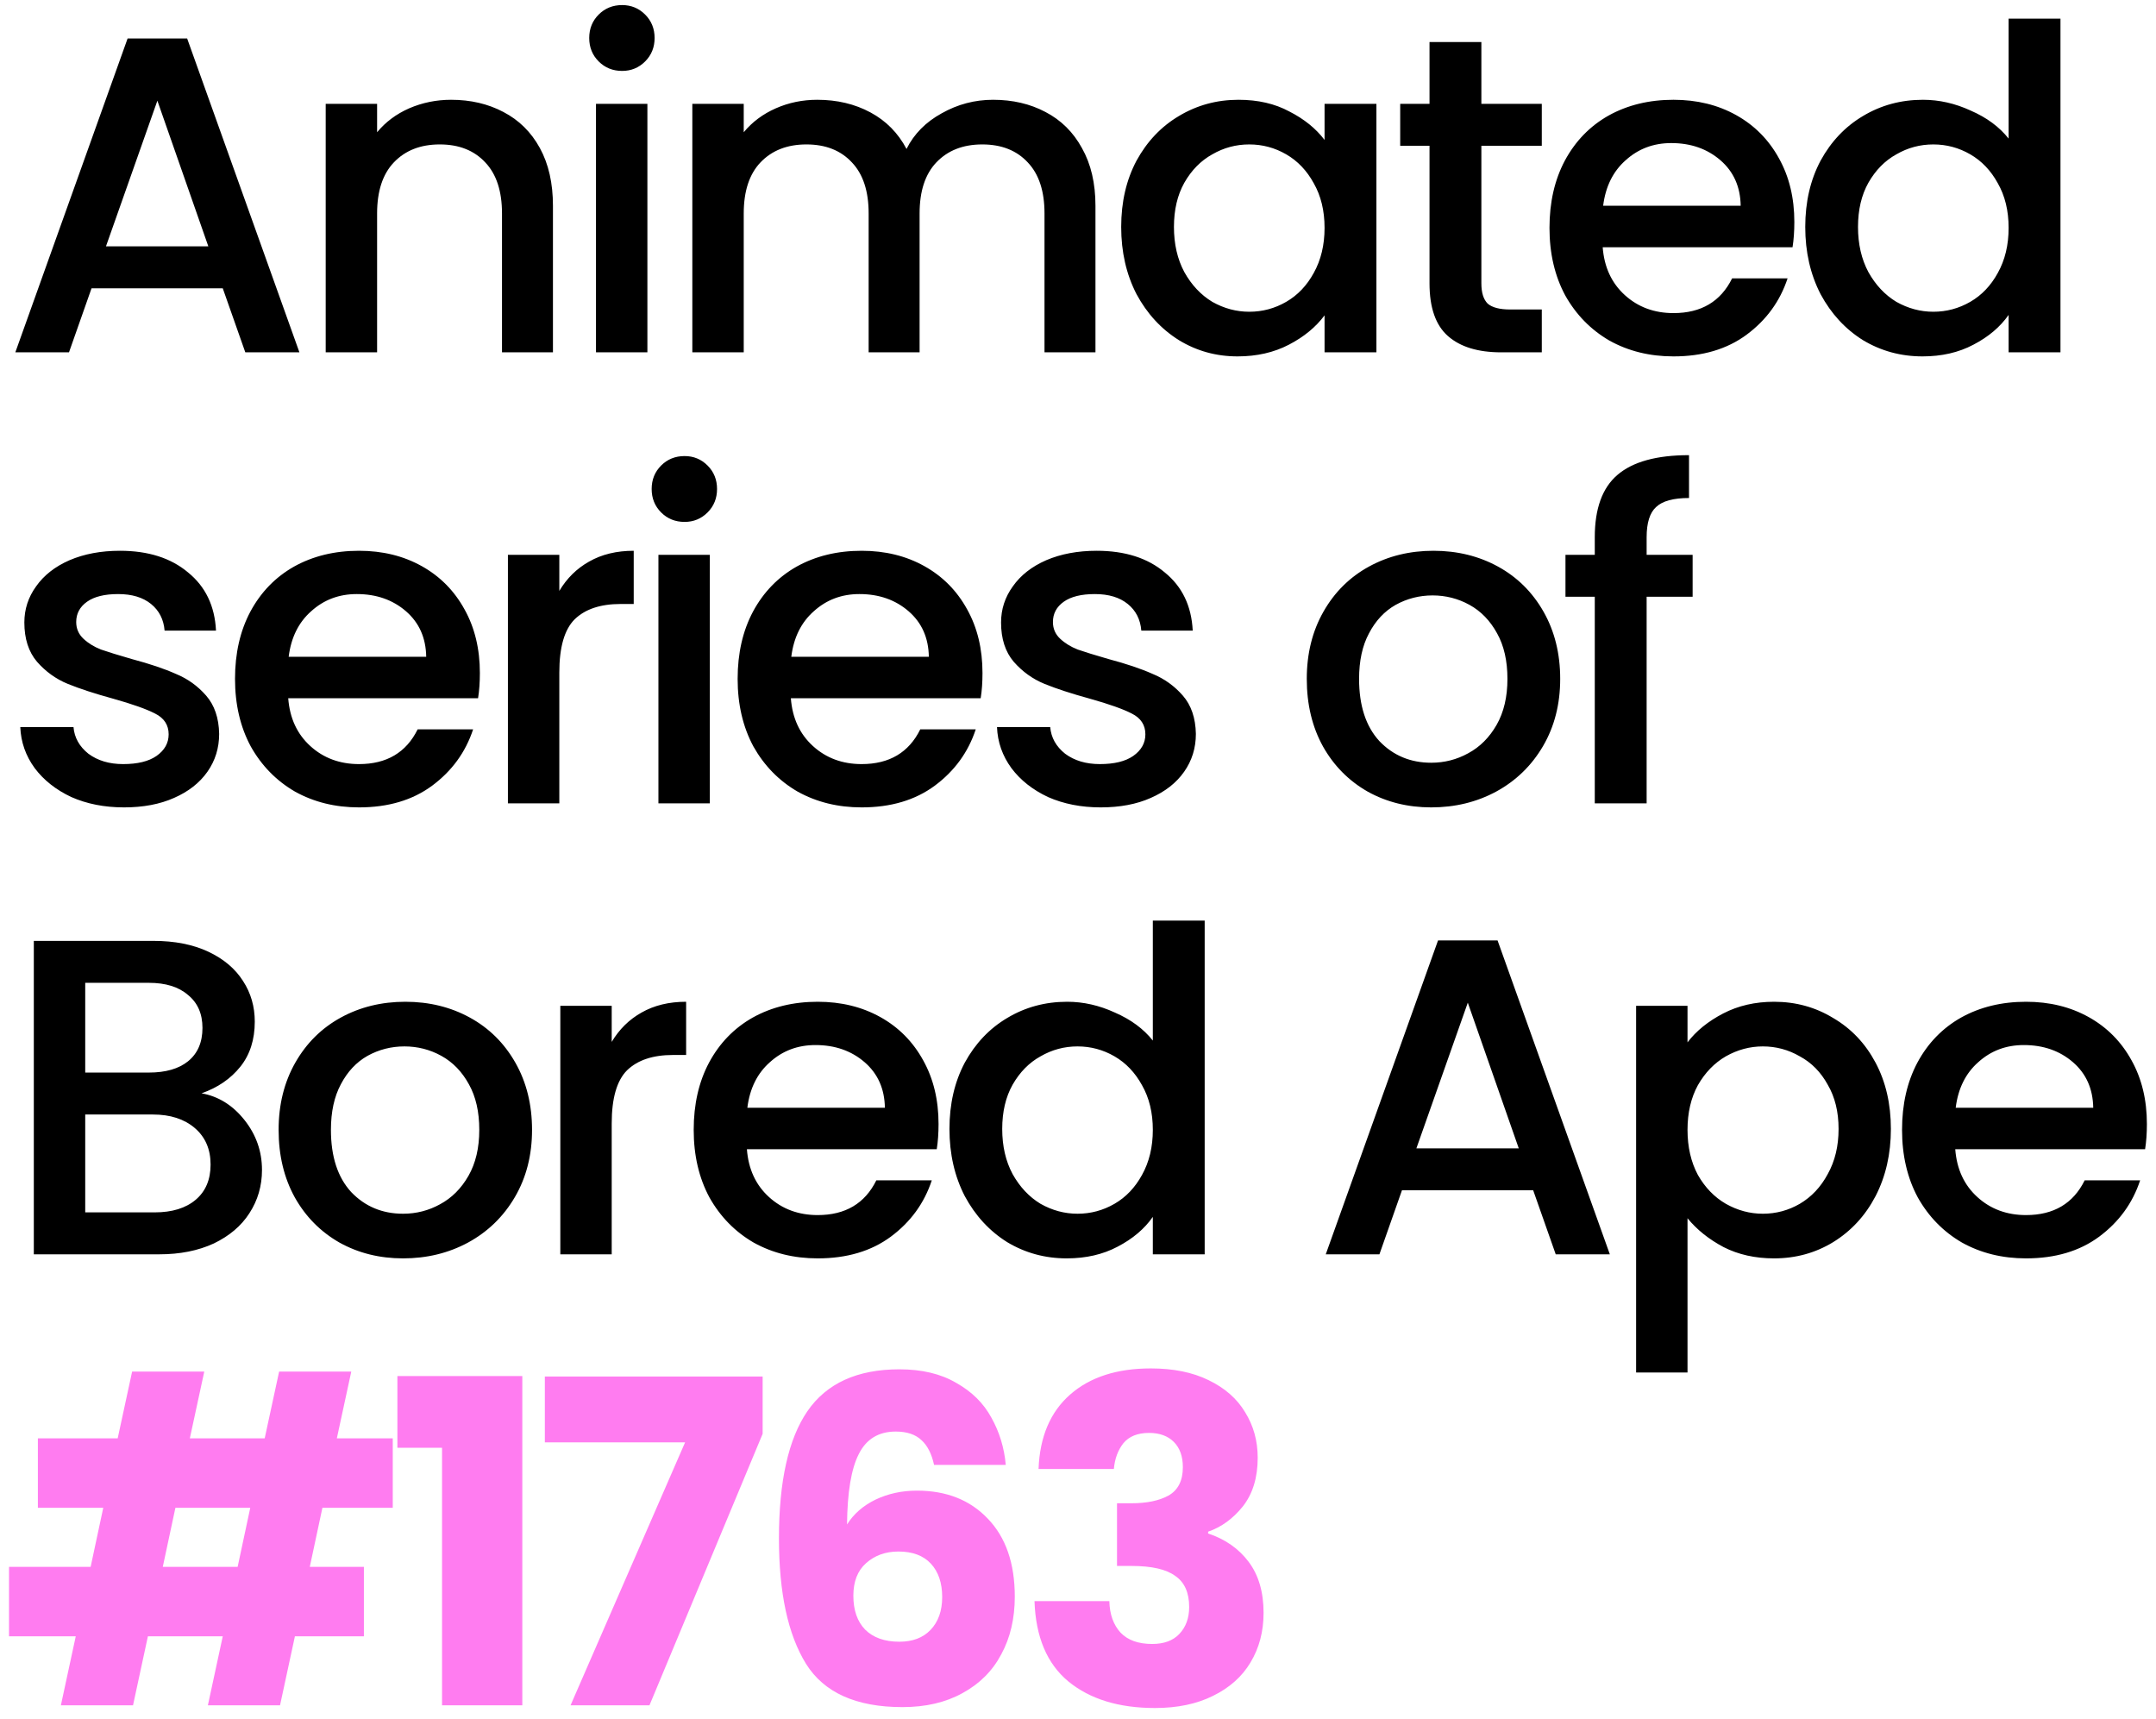
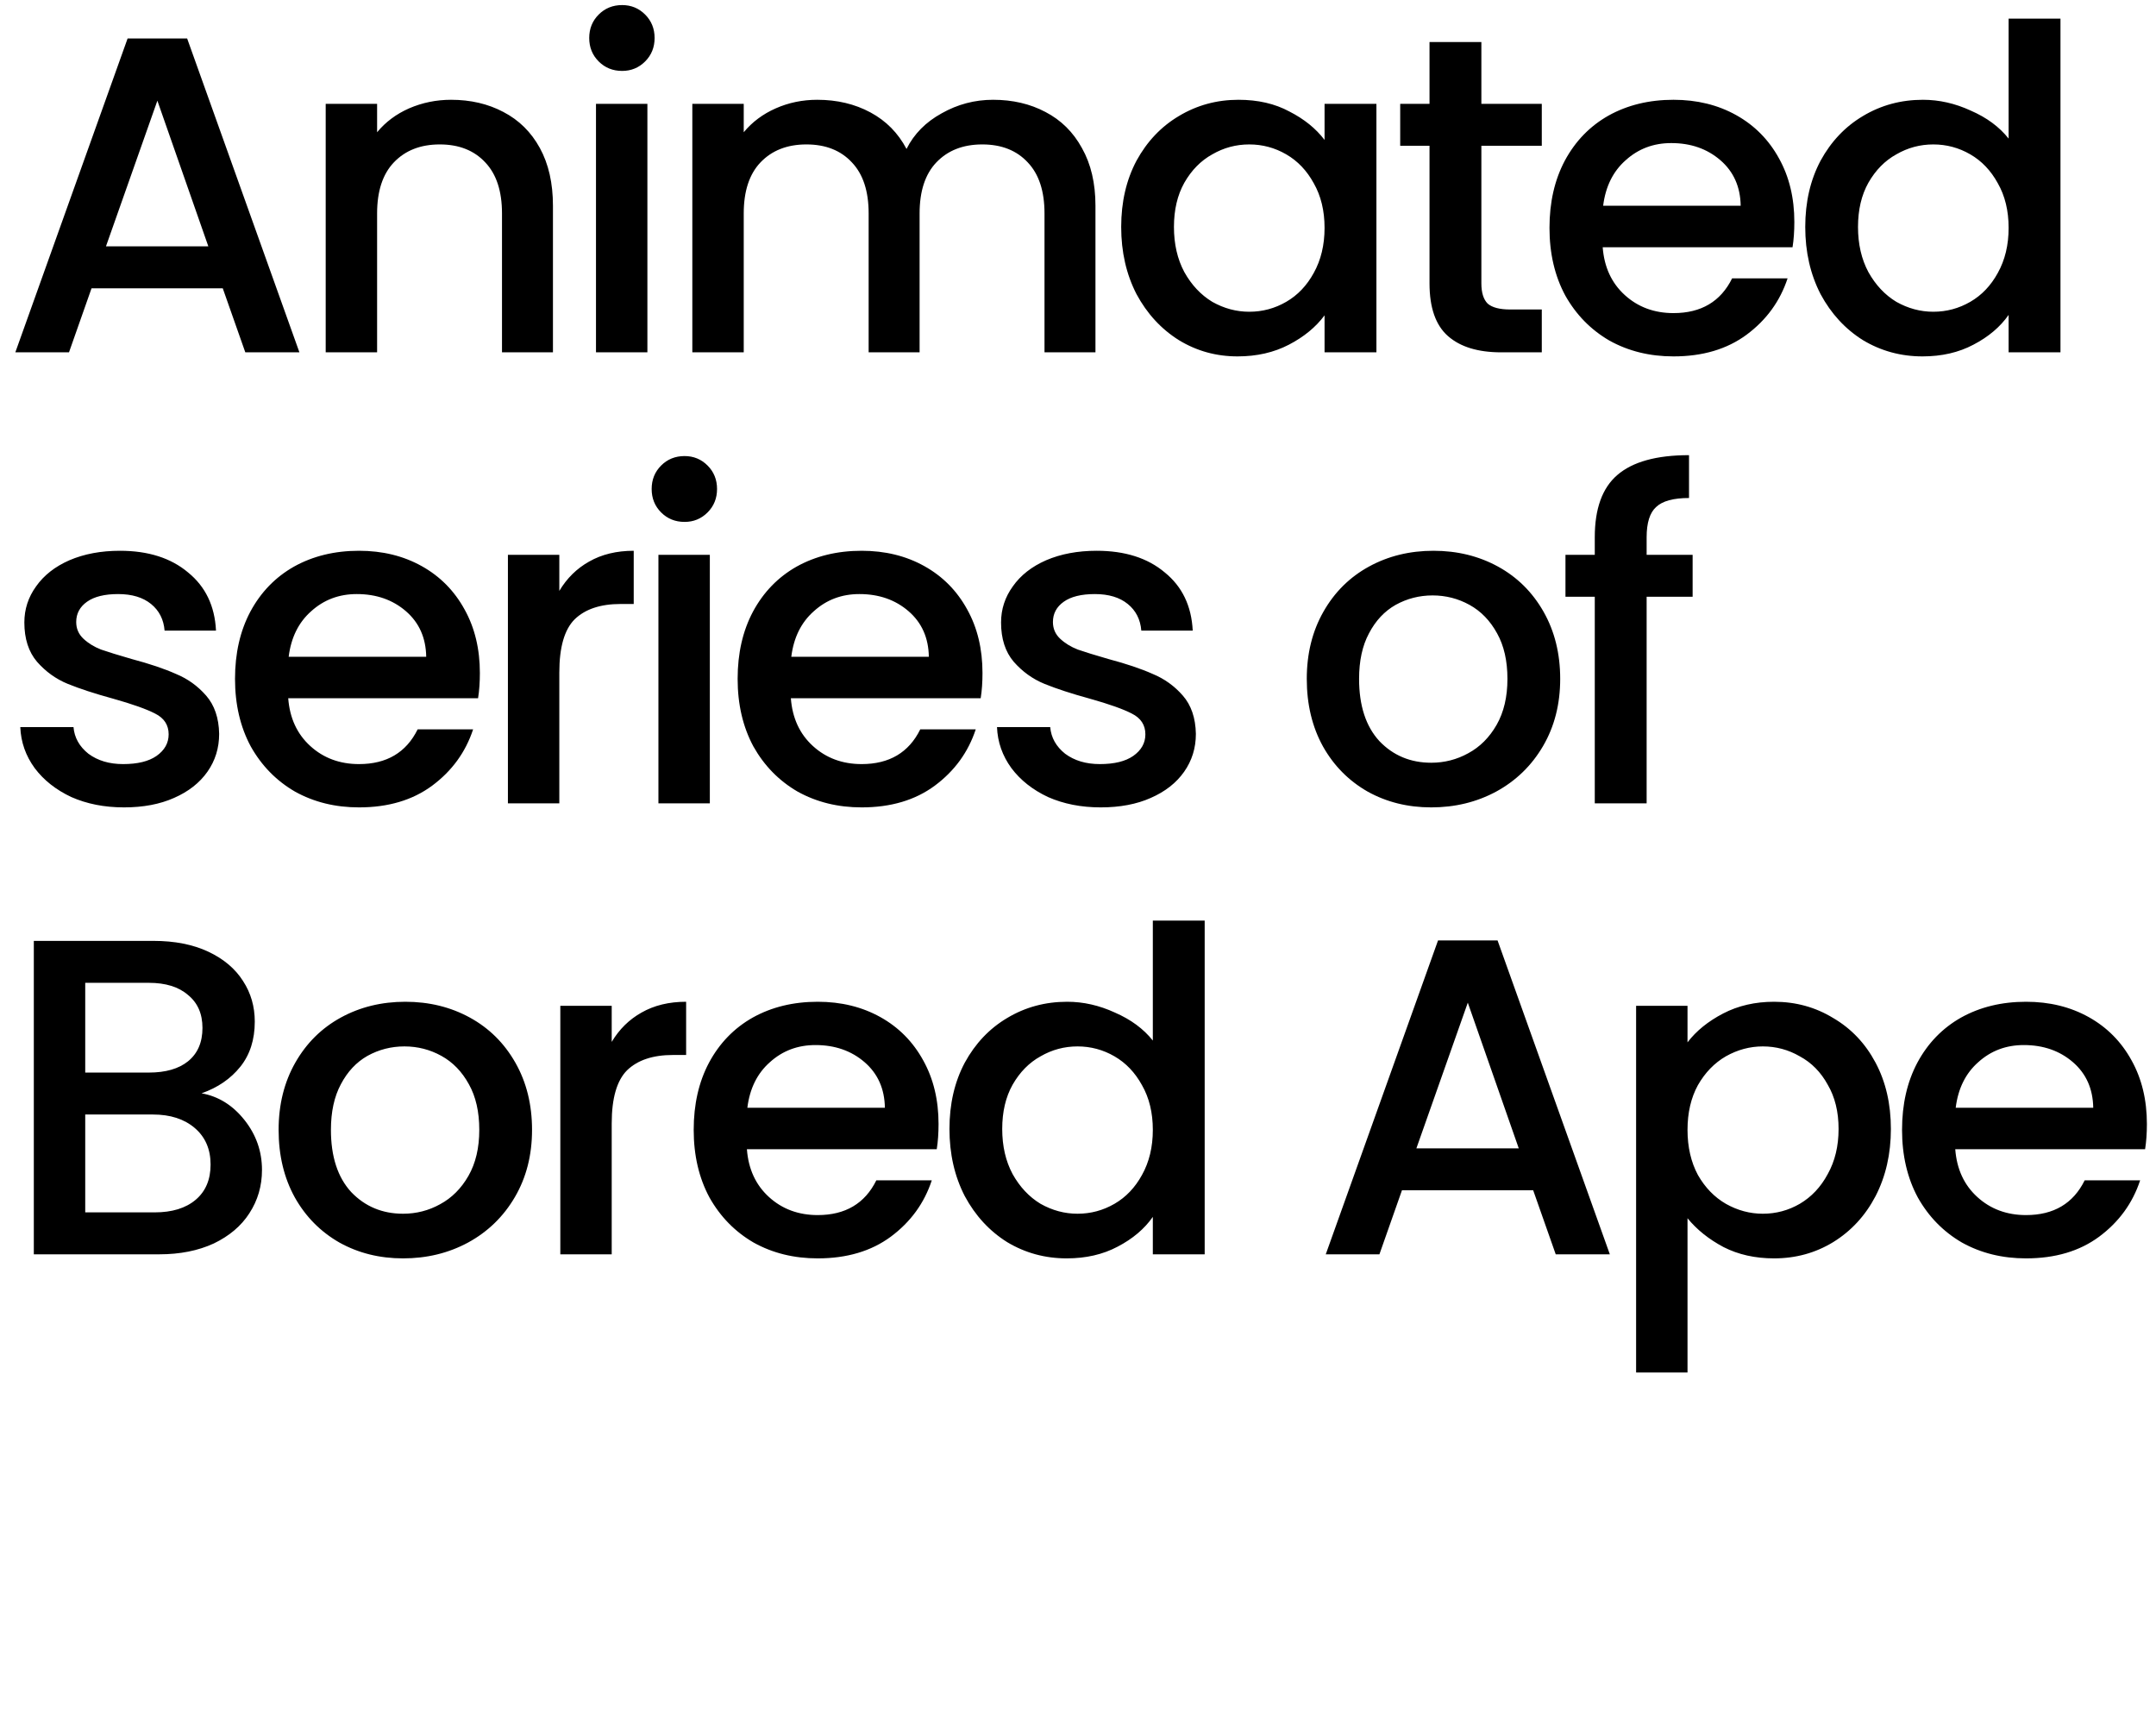
<svg xmlns="http://www.w3.org/2000/svg" width="153" height="122" viewBox="0 0 153 122" fill="none">
  <path d="M15.808 20.456H6.496L4.896 25H1.088L9.056 2.728H13.28L21.248 25H17.408L15.808 20.456ZM14.784 17.48L11.168 7.144L7.52 17.48H14.784ZM32.008 7.08C33.395 7.08 34.633 7.368 35.721 7.944C36.83 8.52 37.694 9.373 38.312 10.504C38.931 11.635 39.24 13 39.24 14.6V25H35.624V15.144C35.624 13.565 35.23 12.36 34.441 11.528C33.651 10.675 32.574 10.248 31.209 10.248C29.843 10.248 28.755 10.675 27.945 11.528C27.155 12.36 26.761 13.565 26.761 15.144V25H23.113V7.368H26.761V9.384C27.358 8.659 28.115 8.093 29.032 7.688C29.971 7.283 30.963 7.08 32.008 7.08ZM44.15 5.032C43.488 5.032 42.934 4.808 42.486 4.36C42.038 3.912 41.814 3.357 41.814 2.696C41.814 2.035 42.038 1.48 42.486 1.032C42.934 0.584 43.488 0.36 44.15 0.36C44.79 0.36 45.334 0.584 45.782 1.032C46.23 1.48 46.454 2.035 46.454 2.696C46.454 3.357 46.23 3.912 45.782 4.36C45.334 4.808 44.79 5.032 44.15 5.032ZM45.942 7.368V25H42.294V7.368H45.942ZM70.475 7.08C71.862 7.08 73.099 7.368 74.187 7.944C75.297 8.52 76.161 9.373 76.779 10.504C77.419 11.635 77.739 13 77.739 14.6V25H74.123V15.144C74.123 13.565 73.729 12.36 72.939 11.528C72.15 10.675 71.073 10.248 69.707 10.248C68.342 10.248 67.254 10.675 66.443 11.528C65.654 12.36 65.259 13.565 65.259 15.144V25H61.643V15.144C61.643 13.565 61.249 12.36 60.459 11.528C59.67 10.675 58.593 10.248 57.227 10.248C55.862 10.248 54.774 10.675 53.963 11.528C53.174 12.36 52.779 13.565 52.779 15.144V25H49.131V7.368H52.779V9.384C53.377 8.659 54.134 8.093 55.051 7.688C55.969 7.283 56.95 7.08 57.995 7.08C59.403 7.08 60.662 7.379 61.771 7.976C62.881 8.573 63.734 9.437 64.331 10.568C64.865 9.501 65.697 8.659 66.827 8.04C67.958 7.4 69.174 7.08 70.475 7.08ZM79.565 16.104C79.565 14.333 79.928 12.765 80.653 11.4C81.4 10.035 82.403 8.979 83.661 8.232C84.941 7.464 86.349 7.08 87.885 7.08C89.272 7.08 90.477 7.357 91.501 7.912C92.547 8.445 93.379 9.117 93.997 9.928V7.368H97.677V25H93.997V22.376C93.379 23.208 92.536 23.901 91.469 24.456C90.403 25.011 89.187 25.288 87.821 25.288C86.307 25.288 84.92 24.904 83.661 24.136C82.403 23.347 81.4 22.259 80.653 20.872C79.928 19.464 79.565 17.875 79.565 16.104ZM93.997 16.168C93.997 14.952 93.741 13.896 93.229 13C92.739 12.104 92.088 11.421 91.277 10.952C90.467 10.483 89.592 10.248 88.653 10.248C87.715 10.248 86.84 10.483 86.029 10.952C85.219 11.4 84.557 12.072 84.045 12.968C83.555 13.843 83.309 14.888 83.309 16.104C83.309 17.32 83.555 18.387 84.045 19.304C84.557 20.221 85.219 20.925 86.029 21.416C86.861 21.885 87.736 22.12 88.653 22.12C89.592 22.12 90.467 21.885 91.277 21.416C92.088 20.947 92.739 20.264 93.229 19.368C93.741 18.451 93.997 17.384 93.997 16.168ZM105.125 10.344V20.104C105.125 20.765 105.274 21.245 105.573 21.544C105.893 21.821 106.426 21.96 107.173 21.96H109.413V25H106.533C104.89 25 103.631 24.616 102.757 23.848C101.882 23.08 101.445 21.832 101.445 20.104V10.344H99.365V7.368H101.445V2.984H105.125V7.368H109.413V10.344H105.125ZM127.335 15.752C127.335 16.413 127.292 17.011 127.207 17.544H113.735C113.842 18.952 114.364 20.083 115.303 20.936C116.242 21.789 117.394 22.216 118.759 22.216C120.722 22.216 122.108 21.395 122.919 19.752H126.855C126.322 21.373 125.351 22.707 123.943 23.752C122.556 24.776 120.828 25.288 118.759 25.288C117.074 25.288 115.559 24.915 114.215 24.168C112.892 23.4 111.847 22.333 111.079 20.968C110.332 19.581 109.959 17.981 109.959 16.168C109.959 14.355 110.322 12.765 111.047 11.4C111.794 10.013 112.828 8.947 114.151 8.2C115.495 7.453 117.031 7.08 118.759 7.08C120.423 7.08 121.906 7.443 123.207 8.168C124.508 8.893 125.522 9.917 126.247 11.24C126.972 12.541 127.335 14.045 127.335 15.752ZM123.527 14.6C123.506 13.256 123.026 12.179 122.087 11.368C121.148 10.557 119.986 10.152 118.599 10.152C117.34 10.152 116.263 10.557 115.367 11.368C114.471 12.157 113.938 13.235 113.767 14.6H123.527ZM128.109 16.104C128.109 14.333 128.472 12.765 129.197 11.4C129.944 10.035 130.946 8.979 132.205 8.232C133.485 7.464 134.904 7.08 136.461 7.08C137.613 7.08 138.744 7.336 139.853 7.848C140.984 8.339 141.88 9 142.541 9.832V1.32H146.221V25H142.541V22.344C141.944 23.197 141.112 23.901 140.045 24.456C139 25.011 137.794 25.288 136.429 25.288C134.893 25.288 133.485 24.904 132.205 24.136C130.946 23.347 129.944 22.259 129.197 20.872C128.472 19.464 128.109 17.875 128.109 16.104ZM142.541 16.168C142.541 14.952 142.285 13.896 141.773 13C141.282 12.104 140.632 11.421 139.821 10.952C139.01 10.483 138.136 10.248 137.197 10.248C136.258 10.248 135.384 10.483 134.573 10.952C133.762 11.4 133.101 12.072 132.589 12.968C132.098 13.843 131.853 14.888 131.853 16.104C131.853 17.32 132.098 18.387 132.589 19.304C133.101 20.221 133.762 20.925 134.573 21.416C135.405 21.885 136.28 22.12 137.197 22.12C138.136 22.12 139.01 21.885 139.821 21.416C140.632 20.947 141.282 20.264 141.773 19.368C142.285 18.451 142.541 17.384 142.541 16.168ZM8.8 57.288C7.413 57.288 6.165 57.043 5.056 56.552C3.968 56.04 3.104 55.357 2.464 54.504C1.824 53.629 1.483 52.659 1.44 51.592H5.216C5.28 52.339 5.632 52.968 6.272 53.48C6.933 53.971 7.755 54.216 8.736 54.216C9.76 54.216 10.549 54.024 11.104 53.64C11.68 53.235 11.968 52.723 11.968 52.104C11.968 51.443 11.648 50.952 11.008 50.632C10.389 50.312 9.397 49.96 8.032 49.576C6.709 49.213 5.632 48.861 4.8 48.52C3.968 48.179 3.243 47.656 2.624 46.952C2.027 46.248 1.728 45.32 1.728 44.168C1.728 43.229 2.005 42.376 2.56 41.608C3.115 40.819 3.904 40.2 4.928 39.752C5.973 39.304 7.168 39.08 8.512 39.08C10.517 39.08 12.128 39.592 13.344 40.616C14.581 41.619 15.243 42.995 15.328 44.744H11.68C11.616 43.955 11.296 43.325 10.72 42.856C10.144 42.387 9.365 42.152 8.384 42.152C7.424 42.152 6.688 42.333 6.176 42.696C5.664 43.059 5.408 43.539 5.408 44.136C5.408 44.605 5.579 45 5.92 45.32C6.261 45.64 6.677 45.896 7.168 46.088C7.659 46.259 8.384 46.483 9.344 46.76C10.624 47.101 11.669 47.453 12.48 47.816C13.312 48.157 14.027 48.669 14.624 49.352C15.221 50.035 15.531 50.941 15.552 52.072C15.552 53.075 15.275 53.971 14.72 54.76C14.165 55.549 13.376 56.168 12.352 56.616C11.349 57.064 10.165 57.288 8.8 57.288ZM34.054 47.752C34.054 48.413 34.011 49.011 33.926 49.544H20.454C20.56 50.952 21.083 52.083 22.022 52.936C22.96 53.789 24.112 54.216 25.478 54.216C27.44 54.216 28.827 53.395 29.638 51.752H33.574C33.04 53.373 32.07 54.707 30.662 55.752C29.275 56.776 27.547 57.288 25.478 57.288C23.792 57.288 22.278 56.915 20.934 56.168C19.611 55.4 18.566 54.333 17.798 52.968C17.051 51.581 16.678 49.981 16.678 48.168C16.678 46.355 17.04 44.765 17.766 43.4C18.512 42.013 19.547 40.947 20.87 40.2C22.214 39.453 23.75 39.08 25.478 39.08C27.142 39.08 28.624 39.443 29.926 40.168C31.227 40.893 32.24 41.917 32.966 43.24C33.691 44.541 34.054 46.045 34.054 47.752ZM30.246 46.6C30.224 45.256 29.744 44.179 28.806 43.368C27.867 42.557 26.704 42.152 25.318 42.152C24.059 42.152 22.982 42.557 22.086 43.368C21.19 44.157 20.656 45.235 20.486 46.6H30.246ZM39.692 41.928C40.225 41.032 40.929 40.339 41.804 39.848C42.7 39.336 43.756 39.08 44.972 39.08V42.856H44.044C42.614 42.856 41.526 43.219 40.78 43.944C40.054 44.669 39.692 45.928 39.692 47.72V57H36.044V39.368H39.692V41.928ZM48.581 37.032C47.92 37.032 47.365 36.808 46.917 36.36C46.469 35.912 46.245 35.357 46.245 34.696C46.245 34.035 46.469 33.48 46.917 33.032C47.365 32.584 47.92 32.36 48.581 32.36C49.221 32.36 49.765 32.584 50.213 33.032C50.661 33.48 50.885 34.035 50.885 34.696C50.885 35.357 50.661 35.912 50.213 36.36C49.765 36.808 49.221 37.032 48.581 37.032ZM50.373 39.368V57H46.725V39.368H50.373ZM69.722 47.752C69.722 48.413 69.68 49.011 69.594 49.544H56.123C56.229 50.952 56.752 52.083 57.691 52.936C58.629 53.789 59.781 54.216 61.147 54.216C63.109 54.216 64.496 53.395 65.306 51.752H69.243C68.709 53.373 67.739 54.707 66.331 55.752C64.944 56.776 63.216 57.288 61.147 57.288C59.461 57.288 57.947 56.915 56.602 56.168C55.28 55.4 54.234 54.333 53.467 52.968C52.72 51.581 52.346 49.981 52.346 48.168C52.346 46.355 52.709 44.765 53.434 43.4C54.181 42.013 55.216 40.947 56.538 40.2C57.883 39.453 59.419 39.08 61.147 39.08C62.81 39.08 64.293 39.443 65.594 40.168C66.896 40.893 67.909 41.917 68.635 43.24C69.36 44.541 69.722 46.045 69.722 47.752ZM65.915 46.6C65.893 45.256 65.413 44.179 64.475 43.368C63.536 42.557 62.373 42.152 60.986 42.152C59.728 42.152 58.651 42.557 57.755 43.368C56.858 44.157 56.325 45.235 56.154 46.6H65.915ZM78.112 57.288C76.726 57.288 75.478 57.043 74.368 56.552C73.281 56.04 72.416 55.357 71.776 54.504C71.136 53.629 70.795 52.659 70.752 51.592H74.528C74.593 52.339 74.945 52.968 75.585 53.48C76.246 53.971 77.067 54.216 78.049 54.216C79.073 54.216 79.862 54.024 80.416 53.64C80.993 53.235 81.281 52.723 81.281 52.104C81.281 51.443 80.96 50.952 80.32 50.632C79.702 50.312 78.71 49.96 77.344 49.576C76.022 49.213 74.945 48.861 74.112 48.52C73.281 48.179 72.555 47.656 71.936 46.952C71.339 46.248 71.04 45.32 71.04 44.168C71.04 43.229 71.318 42.376 71.873 41.608C72.427 40.819 73.216 40.2 74.24 39.752C75.286 39.304 76.481 39.08 77.825 39.08C79.83 39.08 81.441 39.592 82.656 40.616C83.894 41.619 84.555 42.995 84.641 44.744H80.993C80.928 43.955 80.609 43.325 80.032 42.856C79.457 42.387 78.678 42.152 77.697 42.152C76.737 42.152 76.001 42.333 75.489 42.696C74.977 43.059 74.721 43.539 74.721 44.136C74.721 44.605 74.891 45 75.233 45.32C75.574 45.64 75.99 45.896 76.481 46.088C76.971 46.259 77.697 46.483 78.656 46.76C79.936 47.101 80.982 47.453 81.793 47.816C82.624 48.157 83.339 48.669 83.936 49.352C84.534 50.035 84.843 50.941 84.865 52.072C84.865 53.075 84.587 53.971 84.032 54.76C83.478 55.549 82.689 56.168 81.665 56.616C80.662 57.064 79.478 57.288 78.112 57.288ZM101.567 57.288C99.903 57.288 98.399 56.915 97.055 56.168C95.711 55.4 94.655 54.333 93.887 52.968C93.119 51.581 92.735 49.981 92.735 48.168C92.735 46.376 93.129 44.787 93.919 43.4C94.708 42.013 95.785 40.947 97.151 40.2C98.516 39.453 100.041 39.08 101.727 39.08C103.412 39.08 104.937 39.453 106.303 40.2C107.668 40.947 108.745 42.013 109.535 43.4C110.324 44.787 110.719 46.376 110.719 48.168C110.719 49.96 110.313 51.549 109.503 52.936C108.692 54.323 107.583 55.4 106.175 56.168C104.788 56.915 103.252 57.288 101.567 57.288ZM101.567 54.12C102.505 54.12 103.38 53.896 104.191 53.448C105.023 53 105.695 52.328 106.207 51.432C106.719 50.536 106.975 49.448 106.975 48.168C106.975 46.888 106.729 45.811 106.239 44.936C105.748 44.04 105.097 43.368 104.287 42.92C103.476 42.472 102.601 42.248 101.663 42.248C100.724 42.248 99.849 42.472 99.039 42.92C98.249 43.368 97.62 44.04 97.151 44.936C96.681 45.811 96.447 46.888 96.447 48.168C96.447 50.067 96.927 51.539 97.887 52.584C98.868 53.608 100.095 54.12 101.567 54.12ZM120.117 42.344H116.853V57H113.173V42.344H111.093V39.368H113.173V38.12C113.173 36.093 113.706 34.621 114.773 33.704C115.861 32.765 117.557 32.296 119.861 32.296V35.336C118.752 35.336 117.973 35.549 117.525 35.976C117.077 36.381 116.853 37.096 116.853 38.12V39.368H120.117V42.344ZM14.304 77.576C15.499 77.789 16.512 78.419 17.344 79.464C18.176 80.509 18.592 81.693 18.592 83.016C18.592 84.147 18.293 85.171 17.696 86.088C17.12 86.984 16.277 87.699 15.168 88.232C14.059 88.744 12.768 89 11.296 89H2.4V66.76H10.88C12.395 66.76 13.696 67.016 14.784 67.528C15.872 68.04 16.693 68.733 17.248 69.608C17.803 70.461 18.08 71.421 18.08 72.488C18.08 73.768 17.739 74.835 17.056 75.688C16.373 76.541 15.456 77.171 14.304 77.576ZM6.048 76.104H10.56C11.755 76.104 12.683 75.837 13.344 75.304C14.027 74.749 14.368 73.96 14.368 72.936C14.368 71.933 14.027 71.155 13.344 70.6C12.683 70.024 11.755 69.736 10.56 69.736H6.048V76.104ZM10.976 86.024C12.213 86.024 13.184 85.725 13.888 85.128C14.592 84.531 14.944 83.699 14.944 82.632C14.944 81.544 14.571 80.68 13.824 80.04C13.077 79.4 12.085 79.08 10.848 79.08H6.048V86.024H10.976ZM28.604 89.288C26.94 89.288 25.436 88.915 24.092 88.168C22.748 87.4 21.692 86.333 20.924 84.968C20.156 83.581 19.772 81.981 19.772 80.168C19.772 78.376 20.167 76.787 20.956 75.4C21.746 74.013 22.823 72.947 24.188 72.2C25.554 71.453 27.079 71.08 28.764 71.08C30.45 71.08 31.975 71.453 33.34 72.2C34.706 72.947 35.783 74.013 36.572 75.4C37.362 76.787 37.756 78.376 37.756 80.168C37.756 81.96 37.351 83.549 36.54 84.936C35.73 86.323 34.62 87.4 33.212 88.168C31.826 88.915 30.29 89.288 28.604 89.288ZM28.604 86.12C29.543 86.12 30.418 85.896 31.228 85.448C32.06 85 32.732 84.328 33.244 83.432C33.756 82.536 34.012 81.448 34.012 80.168C34.012 78.888 33.767 77.811 33.276 76.936C32.786 76.04 32.135 75.368 31.324 74.92C30.514 74.472 29.639 74.248 28.7 74.248C27.762 74.248 26.887 74.472 26.076 74.92C25.287 75.368 24.658 76.04 24.188 76.936C23.719 77.811 23.484 78.888 23.484 80.168C23.484 82.067 23.964 83.539 24.924 84.584C25.906 85.608 27.132 86.12 28.604 86.12ZM43.41 73.928C43.944 73.032 44.648 72.339 45.523 71.848C46.419 71.336 47.474 71.08 48.691 71.08V74.856H47.763C46.333 74.856 45.245 75.219 44.498 75.944C43.773 76.669 43.41 77.928 43.41 79.72V89H39.763V71.368H43.41V73.928ZM66.604 79.752C66.604 80.413 66.561 81.011 66.476 81.544H53.004C53.11 82.952 53.633 84.083 54.572 84.936C55.51 85.789 56.662 86.216 58.028 86.216C59.99 86.216 61.377 85.395 62.188 83.752H66.124C65.59 85.373 64.62 86.707 63.212 87.752C61.825 88.776 60.097 89.288 58.028 89.288C56.342 89.288 54.828 88.915 53.484 88.168C52.161 87.4 51.116 86.333 50.348 84.968C49.601 83.581 49.228 81.981 49.228 80.168C49.228 78.355 49.59 76.765 50.316 75.4C51.062 74.013 52.097 72.947 53.42 72.2C54.764 71.453 56.3 71.08 58.028 71.08C59.692 71.08 61.174 71.443 62.476 72.168C63.777 72.893 64.79 73.917 65.516 75.24C66.241 76.541 66.604 78.045 66.604 79.752ZM62.796 78.6C62.774 77.256 62.294 76.179 61.356 75.368C60.417 74.557 59.254 74.152 57.868 74.152C56.609 74.152 55.532 74.557 54.636 75.368C53.74 76.157 53.206 77.235 53.036 78.6H62.796ZM67.378 80.104C67.378 78.333 67.74 76.765 68.466 75.4C69.212 74.035 70.215 72.979 71.474 72.232C72.754 71.464 74.172 71.08 75.73 71.08C76.882 71.08 78.012 71.336 79.122 71.848C80.252 72.339 81.148 73 81.81 73.832V65.32H85.49V89H81.81V86.344C81.212 87.197 80.38 87.901 79.314 88.456C78.268 89.011 77.063 89.288 75.698 89.288C74.162 89.288 72.754 88.904 71.474 88.136C70.215 87.347 69.212 86.259 68.466 84.872C67.74 83.464 67.378 81.875 67.378 80.104ZM81.81 80.168C81.81 78.952 81.554 77.896 81.042 77C80.551 76.104 79.9 75.421 79.09 74.952C78.279 74.483 77.404 74.248 76.466 74.248C75.527 74.248 74.652 74.483 73.842 74.952C73.031 75.4 72.37 76.072 71.858 76.968C71.367 77.843 71.122 78.888 71.122 80.104C71.122 81.32 71.367 82.387 71.858 83.304C72.37 84.221 73.031 84.925 73.842 85.416C74.674 85.885 75.548 86.12 76.466 86.12C77.404 86.12 78.279 85.885 79.09 85.416C79.9 84.947 80.551 84.264 81.042 83.368C81.554 82.451 81.81 81.384 81.81 80.168ZM108.802 84.456H99.49L97.89 89H94.082L102.05 66.728H106.274L114.242 89H110.402L108.802 84.456ZM107.778 81.48L104.162 71.144L100.514 81.48H107.778ZM119.754 73.96C120.373 73.149 121.216 72.467 122.282 71.912C123.349 71.357 124.554 71.08 125.898 71.08C127.434 71.08 128.832 71.464 130.09 72.232C131.37 72.979 132.373 74.035 133.098 75.4C133.824 76.765 134.186 78.333 134.186 80.104C134.186 81.875 133.824 83.464 133.098 84.872C132.373 86.259 131.37 87.347 130.09 88.136C128.832 88.904 127.434 89.288 125.898 89.288C124.554 89.288 123.36 89.021 122.314 88.488C121.269 87.933 120.416 87.251 119.754 86.44V97.384H116.106V71.368H119.754V73.96ZM130.474 80.104C130.474 78.888 130.218 77.843 129.706 76.968C129.216 76.072 128.554 75.4 127.722 74.952C126.912 74.483 126.037 74.248 125.098 74.248C124.181 74.248 123.306 74.483 122.474 74.952C121.664 75.421 121.002 76.104 120.49 77C120 77.896 119.754 78.952 119.754 80.168C119.754 81.384 120 82.451 120.49 83.368C121.002 84.264 121.664 84.947 122.474 85.416C123.306 85.885 124.181 86.12 125.098 86.12C126.037 86.12 126.912 85.885 127.722 85.416C128.554 84.925 129.216 84.221 129.706 83.304C130.218 82.387 130.474 81.32 130.474 80.104ZM152.354 79.752C152.354 80.413 152.311 81.011 152.226 81.544H138.754C138.86 82.952 139.383 84.083 140.322 84.936C141.26 85.789 142.412 86.216 143.778 86.216C145.74 86.216 147.127 85.395 147.938 83.752H151.874C151.34 85.373 150.37 86.707 148.962 87.752C147.575 88.776 145.847 89.288 143.778 89.288C142.092 89.288 140.578 88.915 139.234 88.168C137.911 87.4 136.866 86.333 136.098 84.968C135.351 83.581 134.978 81.981 134.978 80.168C134.978 78.355 135.34 76.765 136.066 75.4C136.812 74.013 137.847 72.947 139.17 72.2C140.514 71.453 142.05 71.08 143.778 71.08C145.442 71.08 146.924 71.443 148.226 72.168C149.527 72.893 150.54 73.917 151.266 75.24C151.991 76.541 152.354 78.045 152.354 79.752ZM148.546 78.6C148.524 77.256 148.044 76.179 147.106 75.368C146.167 74.557 145.004 74.152 143.618 74.152C142.359 74.152 141.282 74.557 140.386 75.368C139.49 76.157 138.956 77.235 138.786 78.6H148.546Z" fill="black" />
-   <path d="M22.88 106.984L21.984 111.176H25.824V116.104H20.928L19.872 121H14.752L15.808 116.104H10.496L9.44 121H4.32L5.376 116.104H0.64V111.176H6.432L7.328 106.984H2.688V102.056H8.352L9.376 97.32H14.496L13.472 102.056H18.784L19.808 97.32H24.928L23.904 102.056H27.872V106.984H22.88ZM17.76 106.984H12.448L11.552 111.176H16.864L17.76 106.984ZM28.201 102.728V97.64H37.066V121H31.369V102.728H28.201ZM54.121 101.736L46.089 121H40.489L48.617 102.344H38.665V97.672H54.121V101.736ZM66.286 103.944C66.115 103.155 65.816 102.568 65.39 102.184C64.963 101.779 64.355 101.576 63.566 101.576C62.35 101.576 61.475 102.109 60.942 103.176C60.408 104.221 60.131 105.885 60.11 108.168C60.579 107.421 61.251 106.835 62.126 106.408C63.022 105.981 64.003 105.768 65.07 105.768C67.16 105.768 68.835 106.429 70.094 107.752C71.374 109.075 72.014 110.92 72.014 113.288C72.014 114.845 71.694 116.211 71.054 117.384C70.435 118.557 69.518 119.475 68.302 120.136C67.107 120.797 65.688 121.128 64.046 121.128C60.76 121.128 58.478 120.104 57.198 118.056C55.918 115.987 55.278 113.021 55.278 109.16C55.278 105.107 55.95 102.099 57.294 100.136C58.659 98.152 60.835 97.16 63.822 97.16C65.422 97.16 66.766 97.48 67.854 98.12C68.963 98.739 69.795 99.56 70.35 100.584C70.926 101.608 71.267 102.728 71.374 103.944H66.286ZM63.758 110.088C62.84 110.088 62.072 110.365 61.454 110.92C60.856 111.453 60.558 112.221 60.558 113.224C60.558 114.248 60.835 115.048 61.39 115.624C61.966 116.2 62.776 116.488 63.822 116.488C64.76 116.488 65.496 116.211 66.03 115.656C66.584 115.08 66.862 114.301 66.862 113.32C66.862 112.317 66.595 111.528 66.062 110.952C65.528 110.376 64.76 110.088 63.758 110.088ZM73.701 104.232C73.786 101.949 74.533 100.189 75.941 98.952C77.349 97.715 79.258 97.096 81.669 97.096C83.269 97.096 84.634 97.373 85.765 97.928C86.917 98.483 87.781 99.24 88.357 100.2C88.954 101.16 89.253 102.237 89.253 103.432C89.253 104.84 88.901 105.992 88.197 106.888C87.493 107.763 86.671 108.36 85.733 108.68V108.808C86.949 109.213 87.909 109.885 88.613 110.824C89.317 111.763 89.669 112.968 89.669 114.44C89.669 115.763 89.359 116.936 88.741 117.96C88.143 118.963 87.258 119.752 86.085 120.328C84.933 120.904 83.557 121.192 81.957 121.192C79.397 121.192 77.349 120.563 75.813 119.304C74.298 118.045 73.498 116.147 73.413 113.608H78.725C78.746 114.547 79.013 115.293 79.525 115.848C80.037 116.381 80.783 116.648 81.765 116.648C82.597 116.648 83.237 116.413 83.685 115.944C84.154 115.453 84.389 114.813 84.389 114.024C84.389 113 84.058 112.264 83.397 111.816C82.757 111.347 81.722 111.112 80.293 111.112H79.269V106.664H80.293C81.381 106.664 82.255 106.483 82.917 106.12C83.599 105.736 83.941 105.064 83.941 104.104C83.941 103.336 83.727 102.739 83.301 102.312C82.874 101.885 82.287 101.672 81.541 101.672C80.73 101.672 80.122 101.917 79.717 102.408C79.333 102.899 79.109 103.507 79.045 104.232H73.701Z" fill="#FF7CF0" />
</svg>